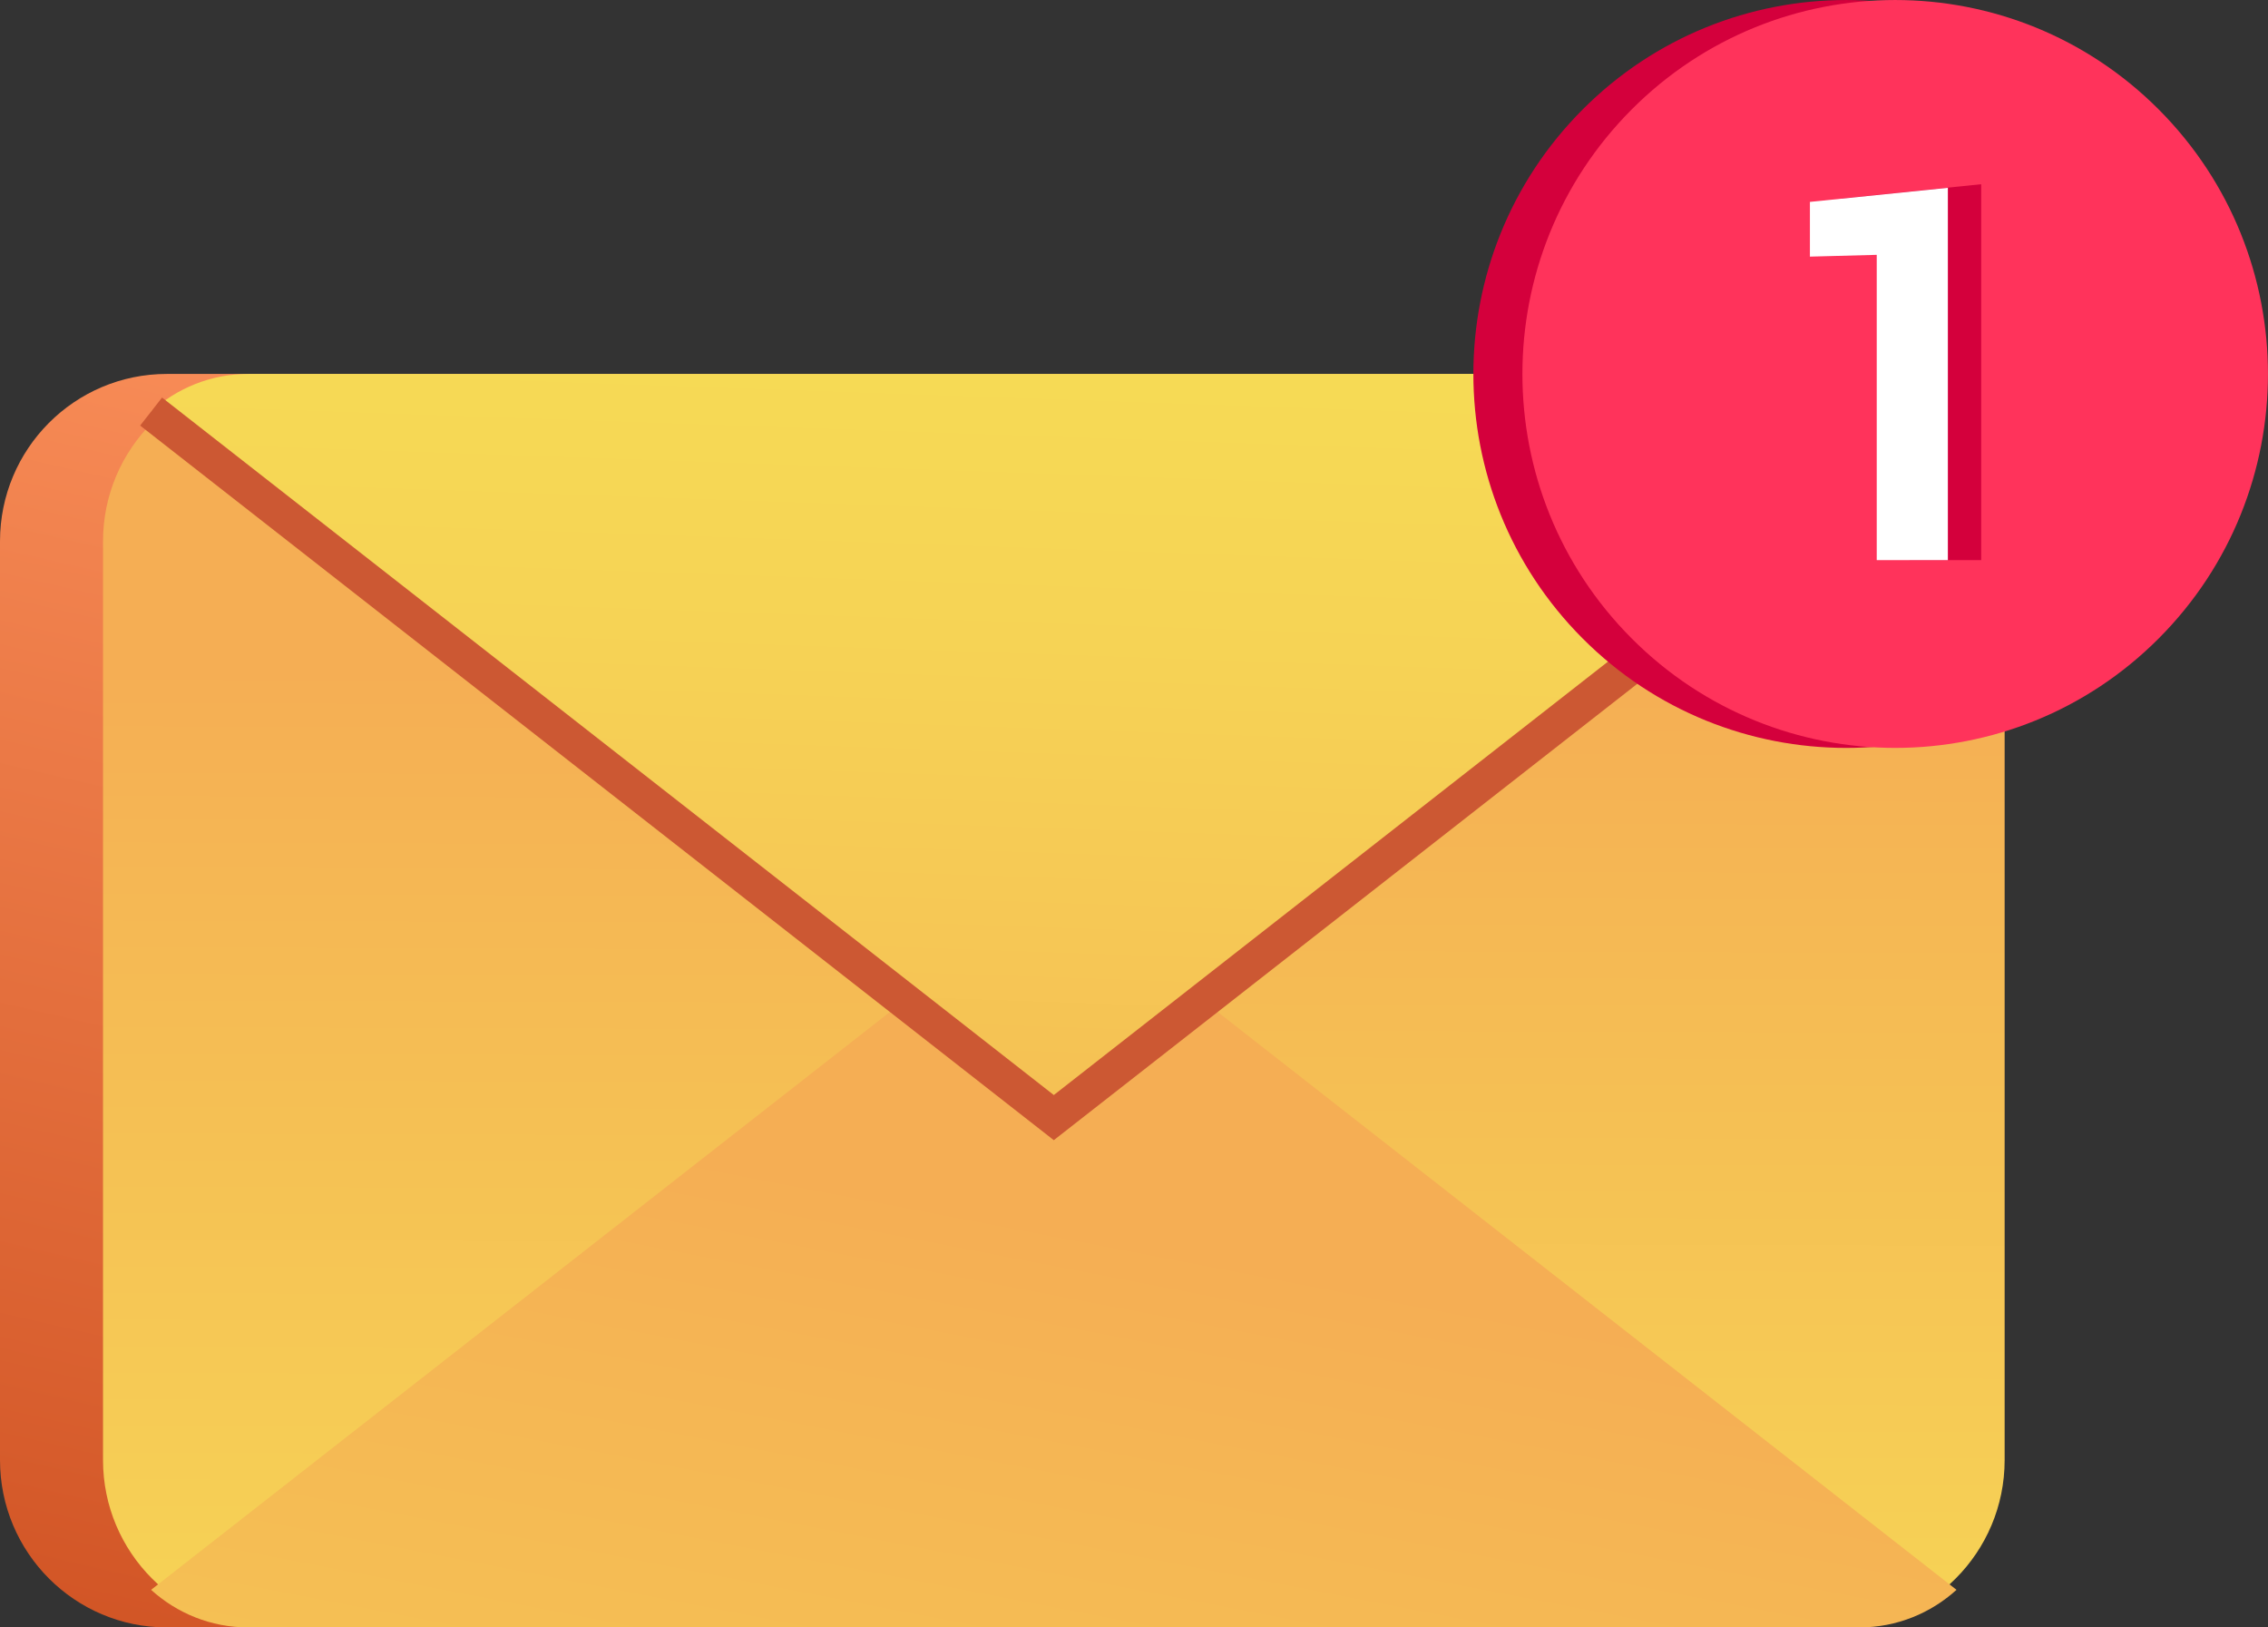
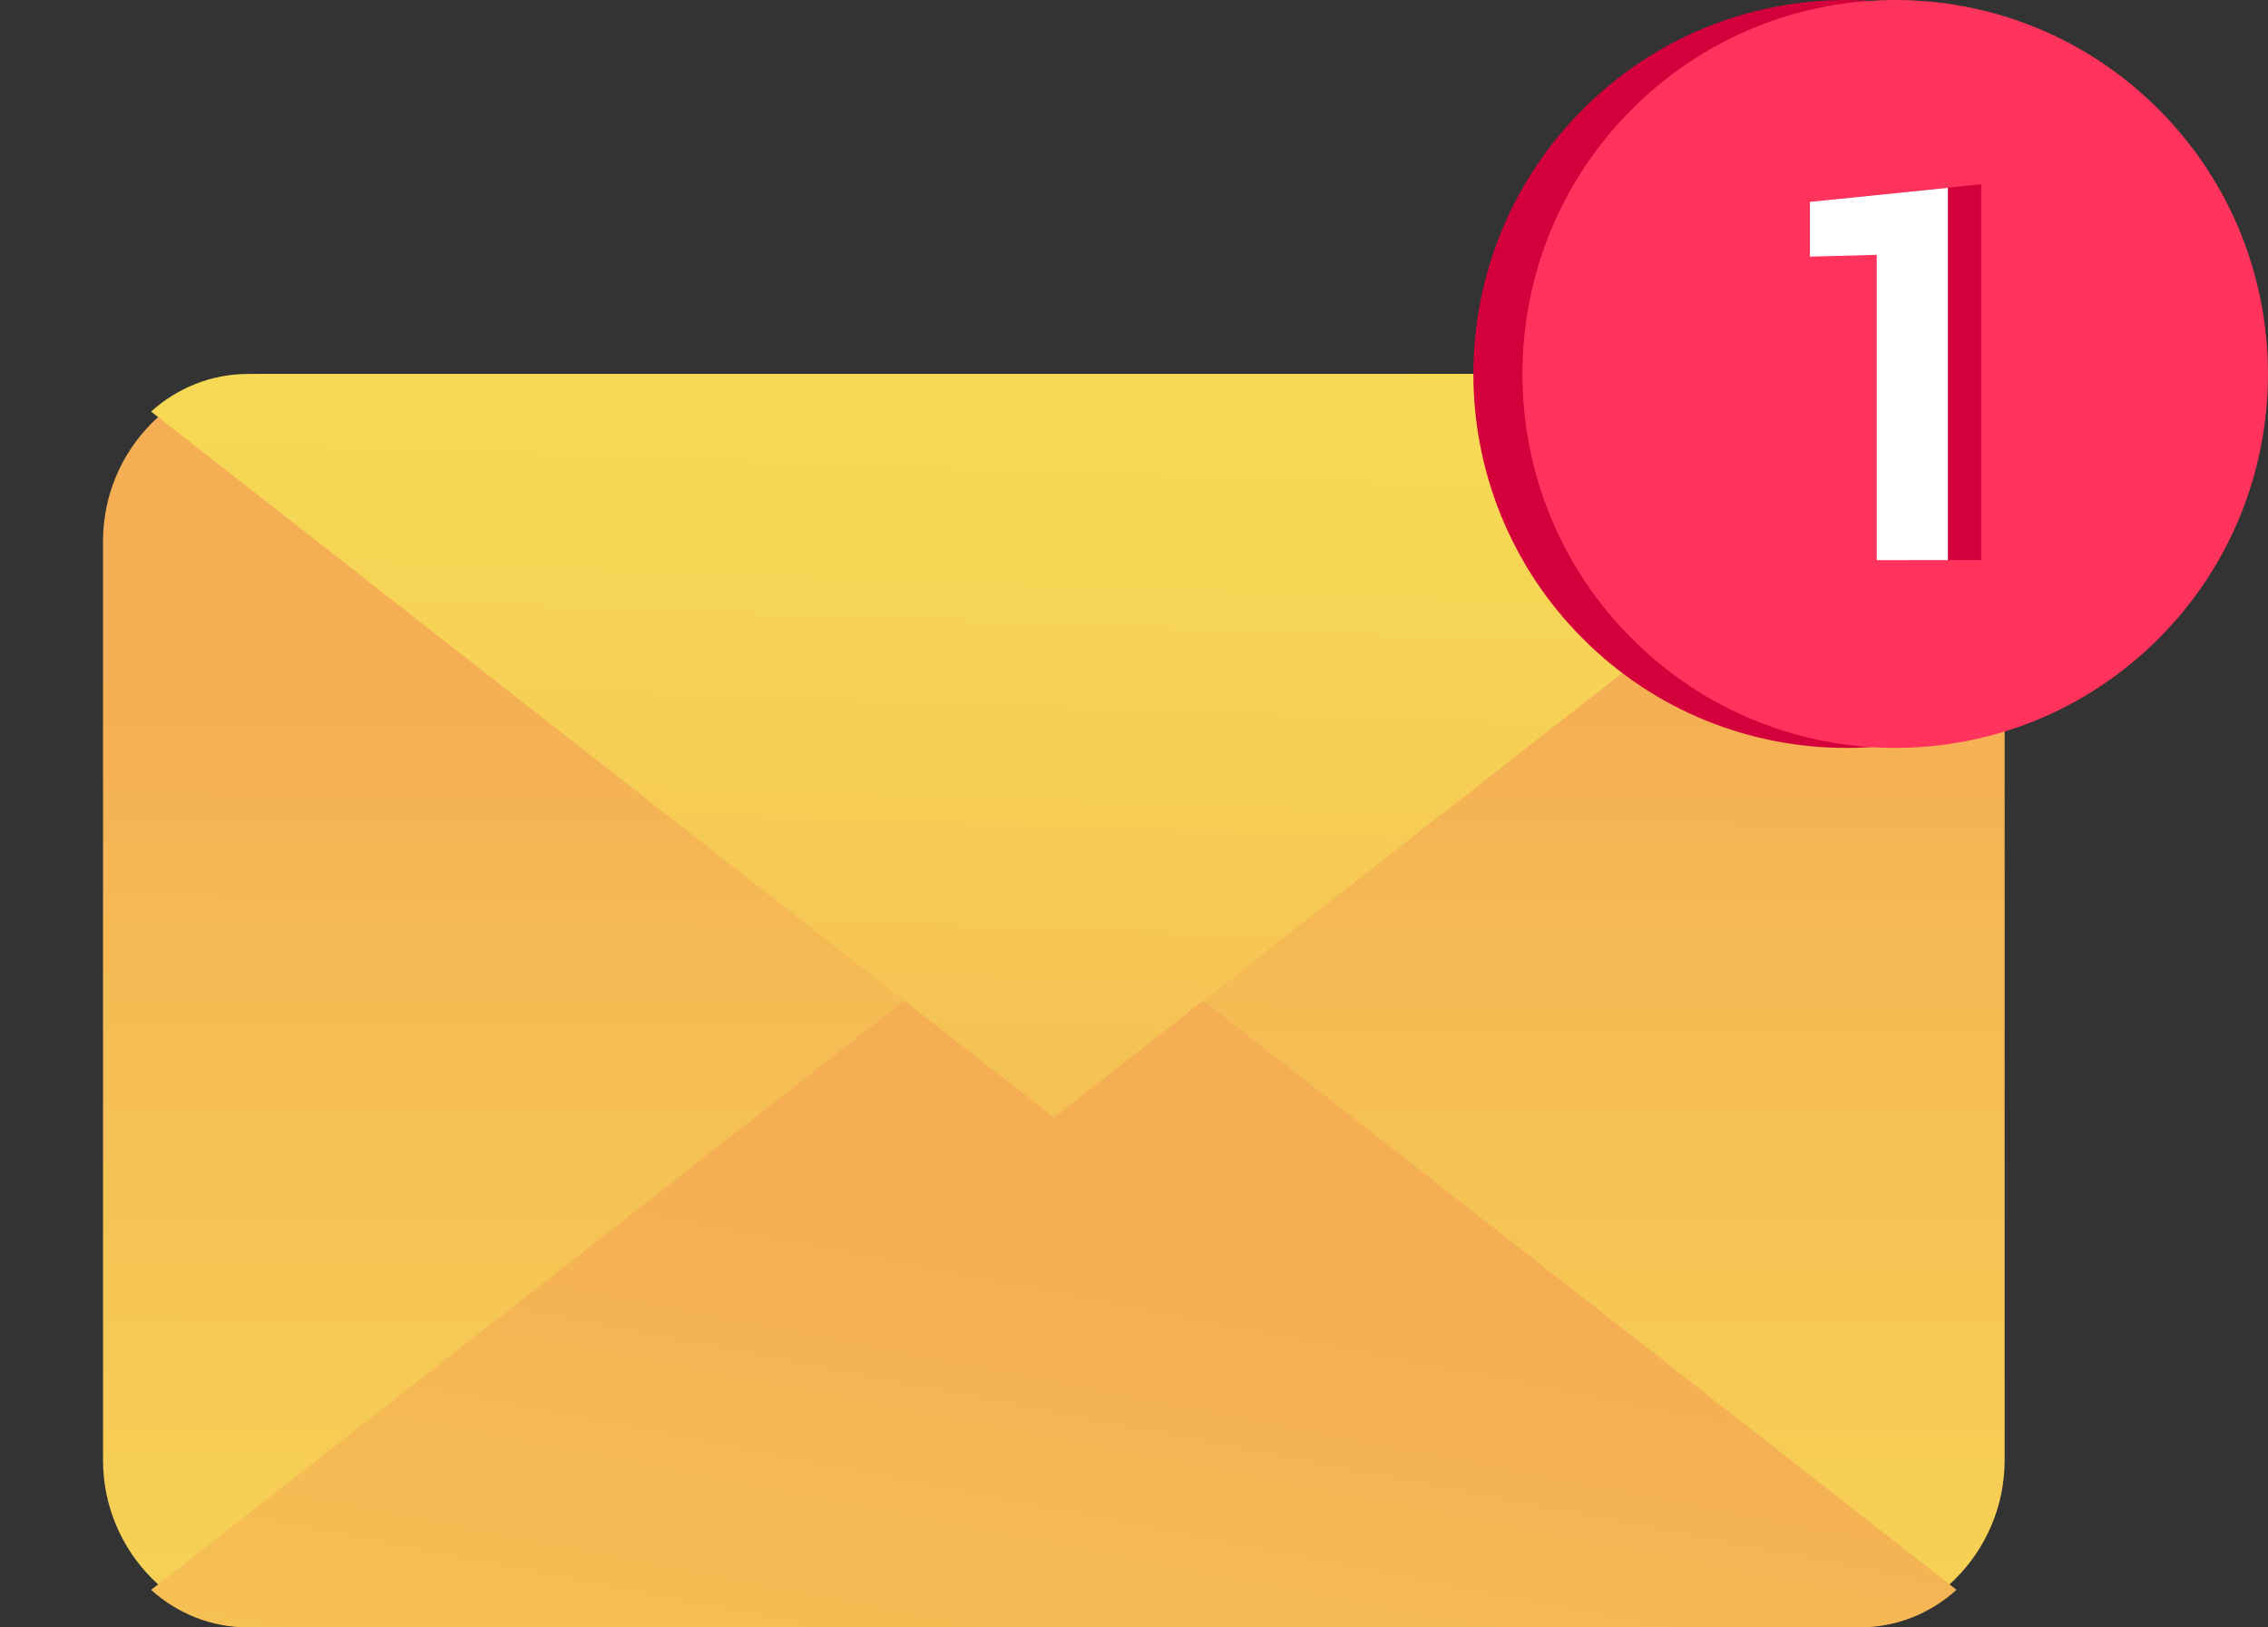
<svg xmlns="http://www.w3.org/2000/svg" width="92" height="66" viewBox="0 0 92 66" fill="none">
  <rect x="0" y="0" width="92" height="66" fill="#333333" stroke="none" />
  <g clip-path="url(#clip0)">
-     <path d="M70.371 66H6.767C3.03 66 0 62.962 0 59.214V21.952C0 18.203 3.03 15.165 6.767 15.165H70.371C74.109 15.165 77.138 18.204 77.138 21.952V59.214C77.138 62.962 74.108 66 70.371 66Z" fill="url(#paint0_linear)" />
    <path d="M74.549 66H10.946C7.208 66 4.179 62.961 4.179 59.214V21.952C4.179 18.203 7.209 15.165 10.946 15.165H74.55C78.287 15.165 81.317 18.204 81.317 21.952V59.214C81.316 62.962 78.287 66 74.549 66Z" fill="url(#paint1_linear)" />
    <path d="M42.747 35.842L6.129 64.475C7.173 65.42 8.552 66 10.069 66H75.426C76.943 66 78.321 65.42 79.365 64.475L42.747 35.842Z" fill="url(#paint2_linear)" />
    <path d="M42.747 45.324L79.366 16.691C78.322 15.746 76.943 15.165 75.426 15.165H10.069C8.551 15.165 7.173 15.746 6.129 16.691L42.747 45.324Z" fill="url(#paint3_linear)" />
-     <path d="M6.129 16.691L42.747 45.324L79.366 16.691" stroke="#CC5833" stroke-width="1.442" stroke-miterlimit="10" />
    <path d="M85.581 25.89C91.486 19.967 91.486 10.365 85.581 4.443C79.675 -1.48 70.101 -1.48 64.196 4.443C58.29 10.365 58.29 19.967 64.196 25.89C70.101 31.812 79.675 31.812 85.581 25.89Z" fill="#D4003C" />
    <path d="M87.57 25.889C93.475 19.967 93.475 10.365 87.57 4.442C81.665 -1.48 72.09 -1.48 66.185 4.442C60.279 10.365 60.279 19.967 66.185 25.889C72.09 31.812 81.665 31.812 87.57 25.889Z" fill="#FF335B" />
    <path d="M80.366 22.715H77.453V10.216L74.716 10.289V8.049L80.366 7.471V22.715Z" fill="#D4003C" />
-     <path d="M79.014 22.715H76.129V10.335L73.418 10.407V8.188L79.014 7.616V22.715H79.014Z" fill="white" />
+     <path d="M79.014 22.715H76.129V10.335L73.418 10.407V8.188L79.014 7.616V22.715H79.014" fill="white" />
  </g>
  <defs>
    <linearGradient id="paint0_linear" x1="42.848" y1="21.989" x2="30.228" y2="76.515" gradientUnits="userSpaceOnUse">
      <stop stop-color="#F88C57" />
      <stop offset="0.826" stop-color="#D65B2B" />
      <stop offset="1" stop-color="#CE5021" />
    </linearGradient>
    <linearGradient id="paint1_linear" x1="42.609" y1="83.907" x2="42.791" y2="27.218" gradientUnits="userSpaceOnUse">
      <stop stop-color="#F6DE55" />
      <stop offset="0.315" stop-color="#F6D355" />
      <stop offset="0.867" stop-color="#F5B654" />
      <stop offset="1" stop-color="#F5AE54" />
    </linearGradient>
    <linearGradient id="paint2_linear" x1="32.27" y1="118.976" x2="45.585" y2="50.112" gradientUnits="userSpaceOnUse">
      <stop stop-color="#F6DE55" />
      <stop offset="0.315" stop-color="#F6D355" />
      <stop offset="0.867" stop-color="#F5B654" />
      <stop offset="1" stop-color="#F5AE54" />
    </linearGradient>
    <linearGradient id="paint3_linear" x1="43" y1="9.38" x2="41.162" y2="62.22" gradientUnits="userSpaceOnUse">
      <stop stop-color="#F6DE55" />
      <stop offset="0.315" stop-color="#F6D355" />
      <stop offset="0.867" stop-color="#F5B654" />
      <stop offset="1" stop-color="#F5AE54" />
    </linearGradient>
    <clipPath id="clip0">
      <rect width="92" height="66" fill="white" />
    </clipPath>
  </defs>
</svg>